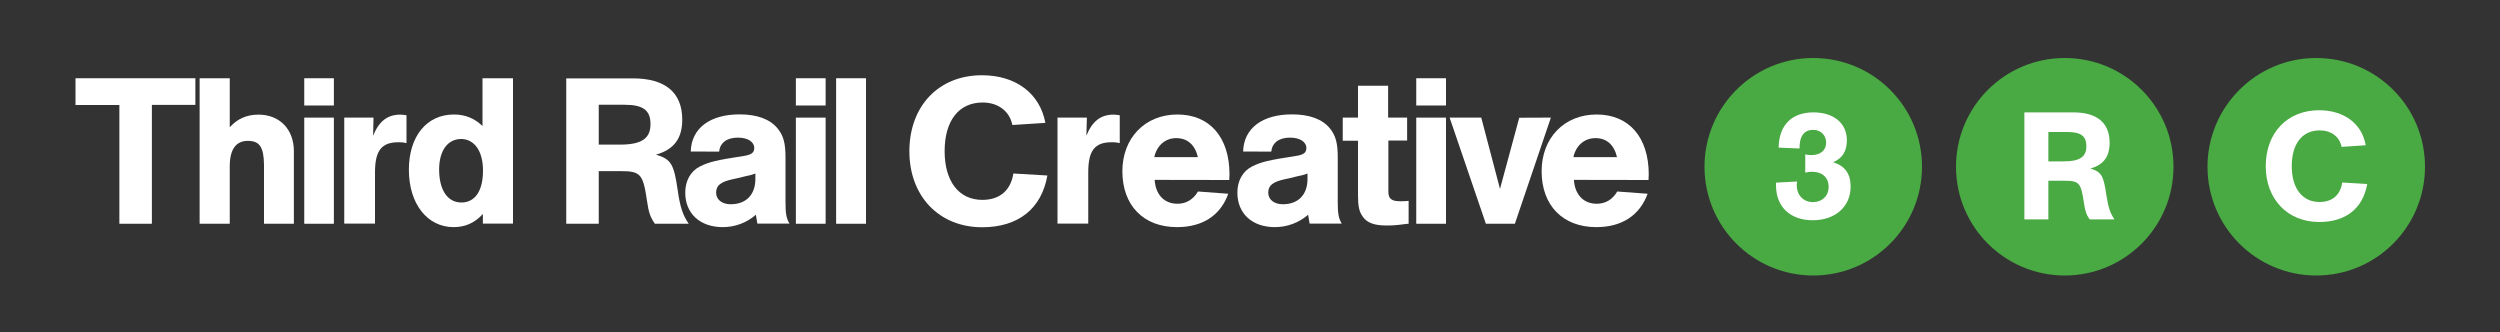
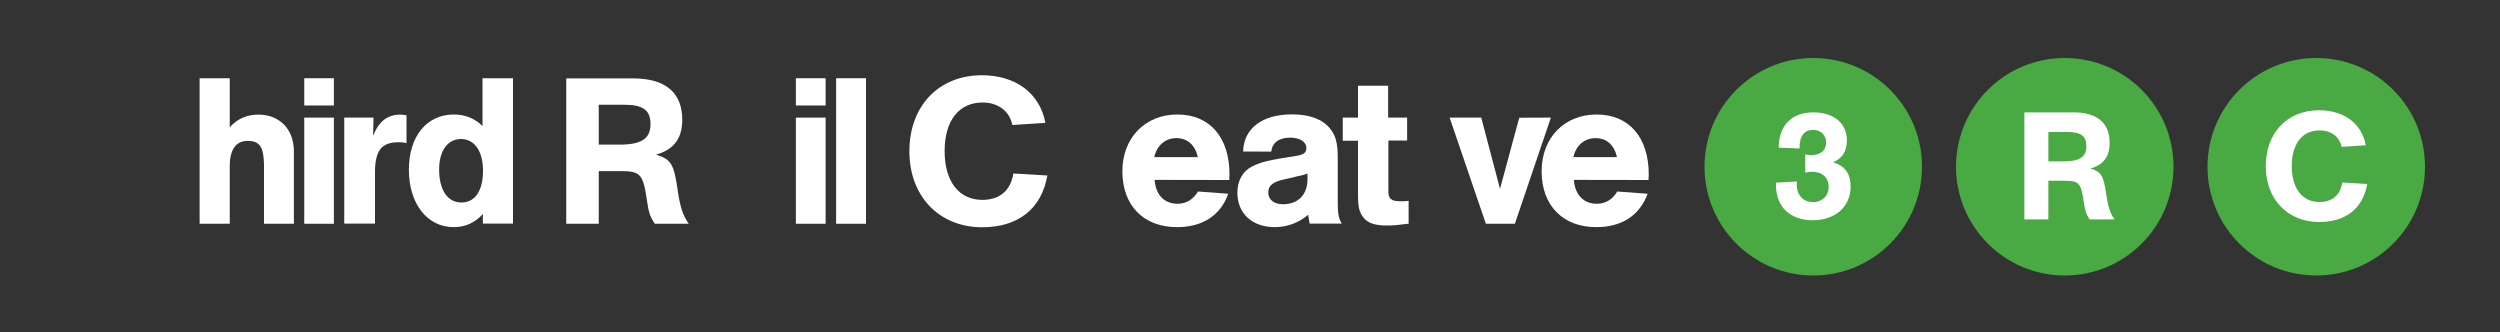
<svg xmlns="http://www.w3.org/2000/svg" version="1.1" id="Layer_1" x="0px" y="0px" viewBox="0 0 2000 266" style="enable-background:new 0 0 2000 266;" xml:space="preserve">
  <rect x="0" y="0" width="2000" height="266" fill="#333333" stroke="none" />
  <style type="text/css">
	.st0{fill:#FFFFFF;}
	.st1{fill:#49A942;}
</style>
-   <path class="st0" d="M121.5,179h-26v-95H60.4V62.6h95.9v21.3h-34.8L121.5,179L121.5,179z" />
  <path class="st0" d="M183.8,62.6v39.2c6.1-6.8,13.6-10.1,23-10.1c16.9,0,28.3,11.7,28.3,29.3v58h-23.9v-47.3c-0.2-14-3.5-19-12.9-19  c-9.6,0-14.5,6.8-14.5,20.4V179h-24.1V62.6H183.8z" />
  <path class="st0" d="M267.1,62.6v21.8h-23.7V62.6H267.1z M267.1,94.1V179h-23.7V94.1H267.1z" />
  <path class="st0" d="M298.8,94.1l-0.3,14.5c4.7-11.7,11.5-16.9,21.8-16.9c1.8,0,2.6,0.2,4.9,0.5v22.3c-3-0.7-4.2-0.7-6.5-0.7  c-13.4,0-18.7,6.6-18.7,24.1v41h-24.6V94.1H298.8z" />
  <path class="st0" d="M369.8,111.2c10.3,0.7,16.6,10.3,16.6,25.3c0,16.1-6.3,25.5-17.3,25.5c-11,0-17.8-9.9-17.8-26.4  c0-15,6.8-24.4,17.6-24.4C369.3,111.2,369.6,111.2,369.8,111.2z M410.5,62.6h-24.5v38.2c-6.6-6.3-14-9.2-22.9-9.2  c-21.8,0-36,17.5-36,44.2c0,27.2,14.7,45.9,35.8,45.9c9.2,0,16.8-3.3,23.4-10.5v7.7h24.1V62.6z" />
  <path class="st0" d="M479,115.7V83.8h20.6c14.9,0,20.8,4.4,20.8,15.5c0,11.6-7.3,16.4-24.5,16.4L479,115.7L479,115.7z M479,136.9  h17.5c15.9,0,18,2.3,21.1,23.8c1.4,9.6,2.6,12.9,6.3,18.3H551c-4.7-6.6-7-13.6-8.9-27.2c-3-20.6-5.2-24.4-17.3-28.1  c14.3-4,21-12.9,21-28c0-21.7-13.6-33-39.5-33H453V179h26L479,136.9L479,136.9z" />
-   <path class="st0" d="M604.3,138.8c0,1.4,0,2.8,0,4.4c0,12.6-7.5,20.2-19.7,20.2c-7,0-11.7-3.7-11.7-9.3c0-5.8,3.7-8.7,13.6-10.8  c1.6-0.3,4.7-1,9.4-2.2C600.3,140.2,601.1,140,604.3,138.8z M575.3,121.3c0.7-7,6.1-11.2,15-11.2c7.9,0,13.1,3.3,13.1,8.4  c0,3.7-2.5,5.4-8.6,6.3c-21.5,3.3-27.6,4.7-34.9,8.4c-7.5,3.8-11.7,11.5-11.7,20.9c0,16.8,11.9,27.6,30,27.6  c9.8,0,19.2-3.5,26.5-9.9l1.2,7.1h25.7c-2.5-4.2-3.2-7.9-3.2-17v-36c0-11.5-1.7-17.5-6.3-23.1c-6.1-7.5-16.4-11.3-30.4-11.3  c-23.9,0-38.6,11.2-39.1,29.7L575.3,121.3L575.3,121.3z" />
  <path class="st0" d="M660.5,62.6v21.8h-23.8V62.6H660.5z M660.5,94.1V179h-23.8V94.1H660.5z" />
  <path class="st1" d="M1940,133.4c0,48-38.9,87-87,87c-48,0-87-38.9-87-87c0-48,38.9-87,87-87C1901.1,46.4,1940,85.3,1940,133.4z" />
  <path class="st1" d="M1738.8,133.4c0,48-38.9,87-87,87c-48,0-87-38.9-87-87c0-48,38.9-87,87-87  C1699.9,46.4,1738.8,85.3,1738.8,133.4z" />
  <path class="st1" d="M1537.6,133.4c0,48-38.9,87-87,87c-48,0-87-38.9-87-87c0-48,38.9-87,87-87  C1498.7,46.4,1537.6,85.3,1537.6,133.4z" />
  <path class="st0" d="M692.8,62.6V179h-23.9V62.6H692.8z" />
  <path class="st0" d="M809.9,100c-2.3-11.2-11.5-18-23.8-18c-19,0-30.4,14.5-30.4,38.9c0,24.1,11.3,39,30.2,39  c14,0,22.7-7.7,24.8-21.1l27.2,1.6c-4.7,26.7-23.4,41.4-52.2,41.4c-34.4,0-58.2-24.8-58.2-60.8c0-36.1,23.4-60.8,58-60.8  c27.2,0,46.4,14.5,50.8,38.1L809.9,100z" />
-   <path class="st0" d="M869.5,94.1l-0.4,14.5c4.7-11.7,11.5-16.9,21.8-16.9c1.8,0,2.6,0.2,4.9,0.5v22.3c-3-0.7-4.2-0.7-6.5-0.7  c-13.5,0-18.7,6.6-18.7,24.1v41h-24.6V94.1H869.5z" />
  <path class="st0" d="M958.3,125.7h-34.9c2.1-9.4,8.9-15.2,17.6-15.2C950,110.5,956,115.9,958.3,125.7z M983.4,144  c0-1.9,0.2-3.3,0.2-4.4c0-29.9-15.9-48-41.7-48s-44,18.7-44,45.4c0,27.4,16.9,44.7,43.7,44.7c20.4,0,34.8-9.3,41-26.7l-24.2-1.8  c-3.9,6.5-9.5,9.8-16.4,9.8c-10.7,0-17.5-7.3-18.3-19.1L983.4,144L983.4,144z" />
  <path class="st0" d="M1046,138.8c0,1.4,0,2.8,0,4.4c0,12.6-7.5,20.2-19.7,20.2c-7,0-11.7-3.7-11.7-9.3c0-5.8,3.7-8.7,13.6-10.8  c1.6-0.3,4.7-1,9.4-2.2C1042,140.2,1042.8,140,1046,138.8z M1017,121.3c0.7-7,6.1-11.2,15-11.2c7.8,0,13.1,3.3,13.1,8.4  c0,3.7-2.4,5.4-8.6,6.3c-21.5,3.3-27.6,4.7-34.9,8.4c-7.5,3.8-11.7,11.5-11.7,20.9c0,16.8,11.9,27.6,30,27.6  c9.8,0,19.2-3.5,26.6-9.9l1.2,7.1h25.7c-2.5-4.2-3.2-7.9-3.2-17v-36c0-11.5-1.7-17.5-6.2-23.1c-6.1-7.5-16.4-11.3-30.4-11.3  c-23.9,0-38.6,11.2-39.1,29.7L1017,121.3L1017,121.3z" />
  <path class="st0" d="M1125.7,94.1v18.3h-15v40.2c-0.2,6.4,2.3,8.4,9.6,8.4c2.1,0,3.5,0,6.6-0.3V179l-2.4,0.2  c-8,1.1-11.4,1.2-15.2,1.2c-9.3,0-15.4-1.9-18.9-6.8c-3.1-4.2-4-8.4-4-17.5v-43.5h-12.2V94.1h12.2V68.6h24.1v25.5H1125.7z" />
-   <path class="st0" d="M1156.8,62.6v21.8h-23.8V62.6H1156.8z M1156.8,94.1V179h-23.8V94.1H1156.8z" />
  <path class="st0" d="M1240.7,94.1l-28.8,84.9h-23.2l-29-84.9h25.3l15,57l15.4-56.9C1215.4,94.1,1240.7,94.1,1240.7,94.1z" />
  <path class="st0" d="M1293.6,125.7h-34.9c2.1-9.4,8.9-15.2,17.7-15.2C1285.4,110.5,1291.3,115.9,1293.6,125.7z M1318.8,144  c0-1.9,0.2-3.3,0.2-4.4c0-29.9-15.9-48-41.7-48c-25.9,0-44,18.7-44,45.4c0,27.4,17,44.7,43.7,44.7c20.4,0,34.7-9.3,41.1-26.7  l-24.3-1.8c-3.8,6.5-9.5,9.8-16.4,9.8c-10.6,0-17.5-7.3-18.3-19.1L1318.8,144L1318.8,144z" />
  <path class="st0" d="M1422.9,118.1c0.3-18,10.4-28.2,27.9-28.2c16.3,0,26.7,8.8,26.7,22.3c0,8.8-3.5,14.3-11,17.6  c9.4,2.9,14,9.1,14,19.5c0,16-12.3,26.9-30.3,26.9c-18,0-29.4-10.7-29.4-27.9c0-0.5,0-1.3,0-2.2l16.9-0.9c-0.3,1.5-0.3,2.2-0.3,2.9  c0,8.1,5.4,13.6,13,13.6c7.3,0,12.5-5,12.5-12.2c0-7.5-5.1-12.1-13.4-12.1c-2.2,0-3,0.2-5.3,0.7v-14.6c2.1,0.4,3,0.6,4.6,0.6  c7.6,0,12.1-3.8,12.1-10c0-5.9-4.2-10.2-10.3-10.2c-7.4,0-11,4.9-11,14.9L1422.9,118.1z" />
  <path class="st0" d="M1638.7,129.1v-23.5h15.1c10.9,0,15.3,3.2,15.3,11.4c0,8.5-5.4,12.1-18,12.1H1638.7z M1638.7,144.6h12.8  c11.7,0,13.3,1.6,15.6,17.4c1,7.1,1.9,9.5,4.6,13.5h19.9c-3.5-4.9-5.1-10-6.6-20c-2.2-15.1-3.9-18-12.7-20.7  c10.5-2.9,15.4-9.5,15.4-20.6c0-15.9-10-24.3-29-24.3h-39.2v85.6h19.2L1638.7,144.6L1638.7,144.6z" />
  <path class="st0" d="M1873.3,117.5c-1.7-8.2-8.5-13.2-17.5-13.2c-14,0-22.4,10.7-22.4,28.6c0,17.7,8.4,28.7,22.2,28.7  c10.3,0,16.7-5.7,18.2-15.6l20,1.2c-3.5,19.6-17.2,30.4-38.4,30.4c-25.3,0-42.8-18.2-42.8-44.7c0-26.6,17.2-44.7,42.6-44.7  c20.1,0,34.3,10.7,37.4,28L1873.3,117.5z" />
</svg>